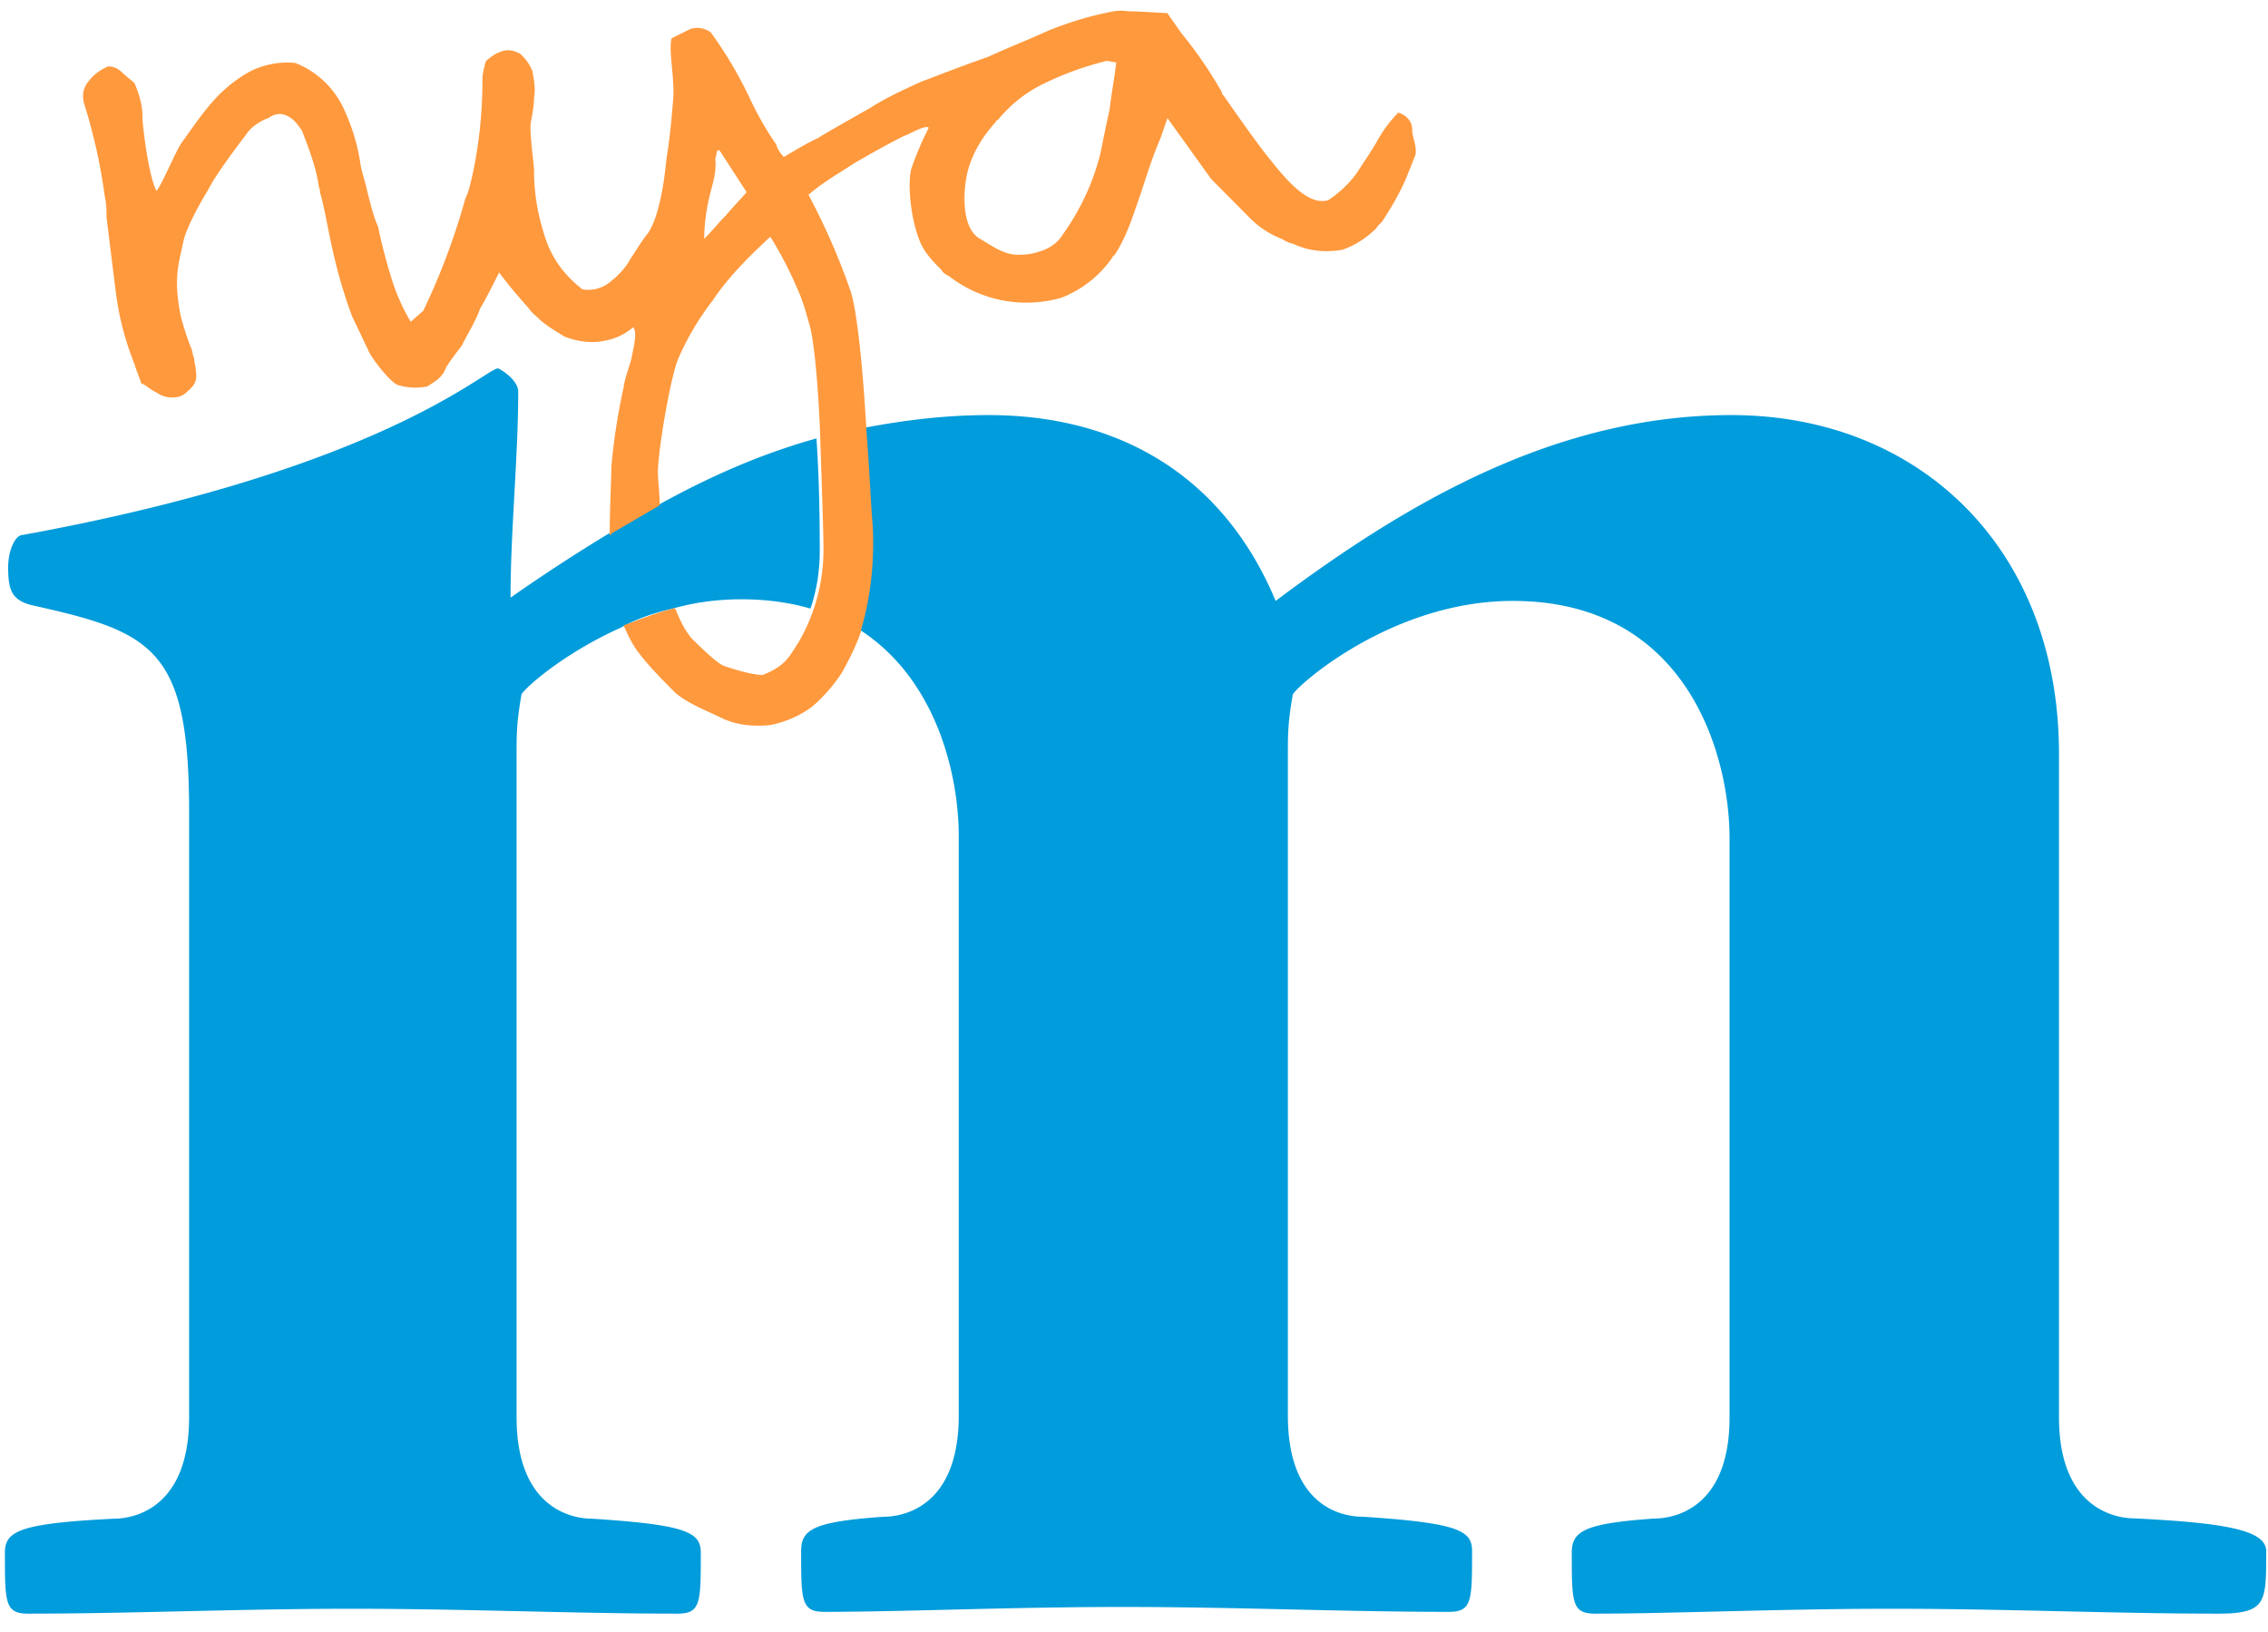
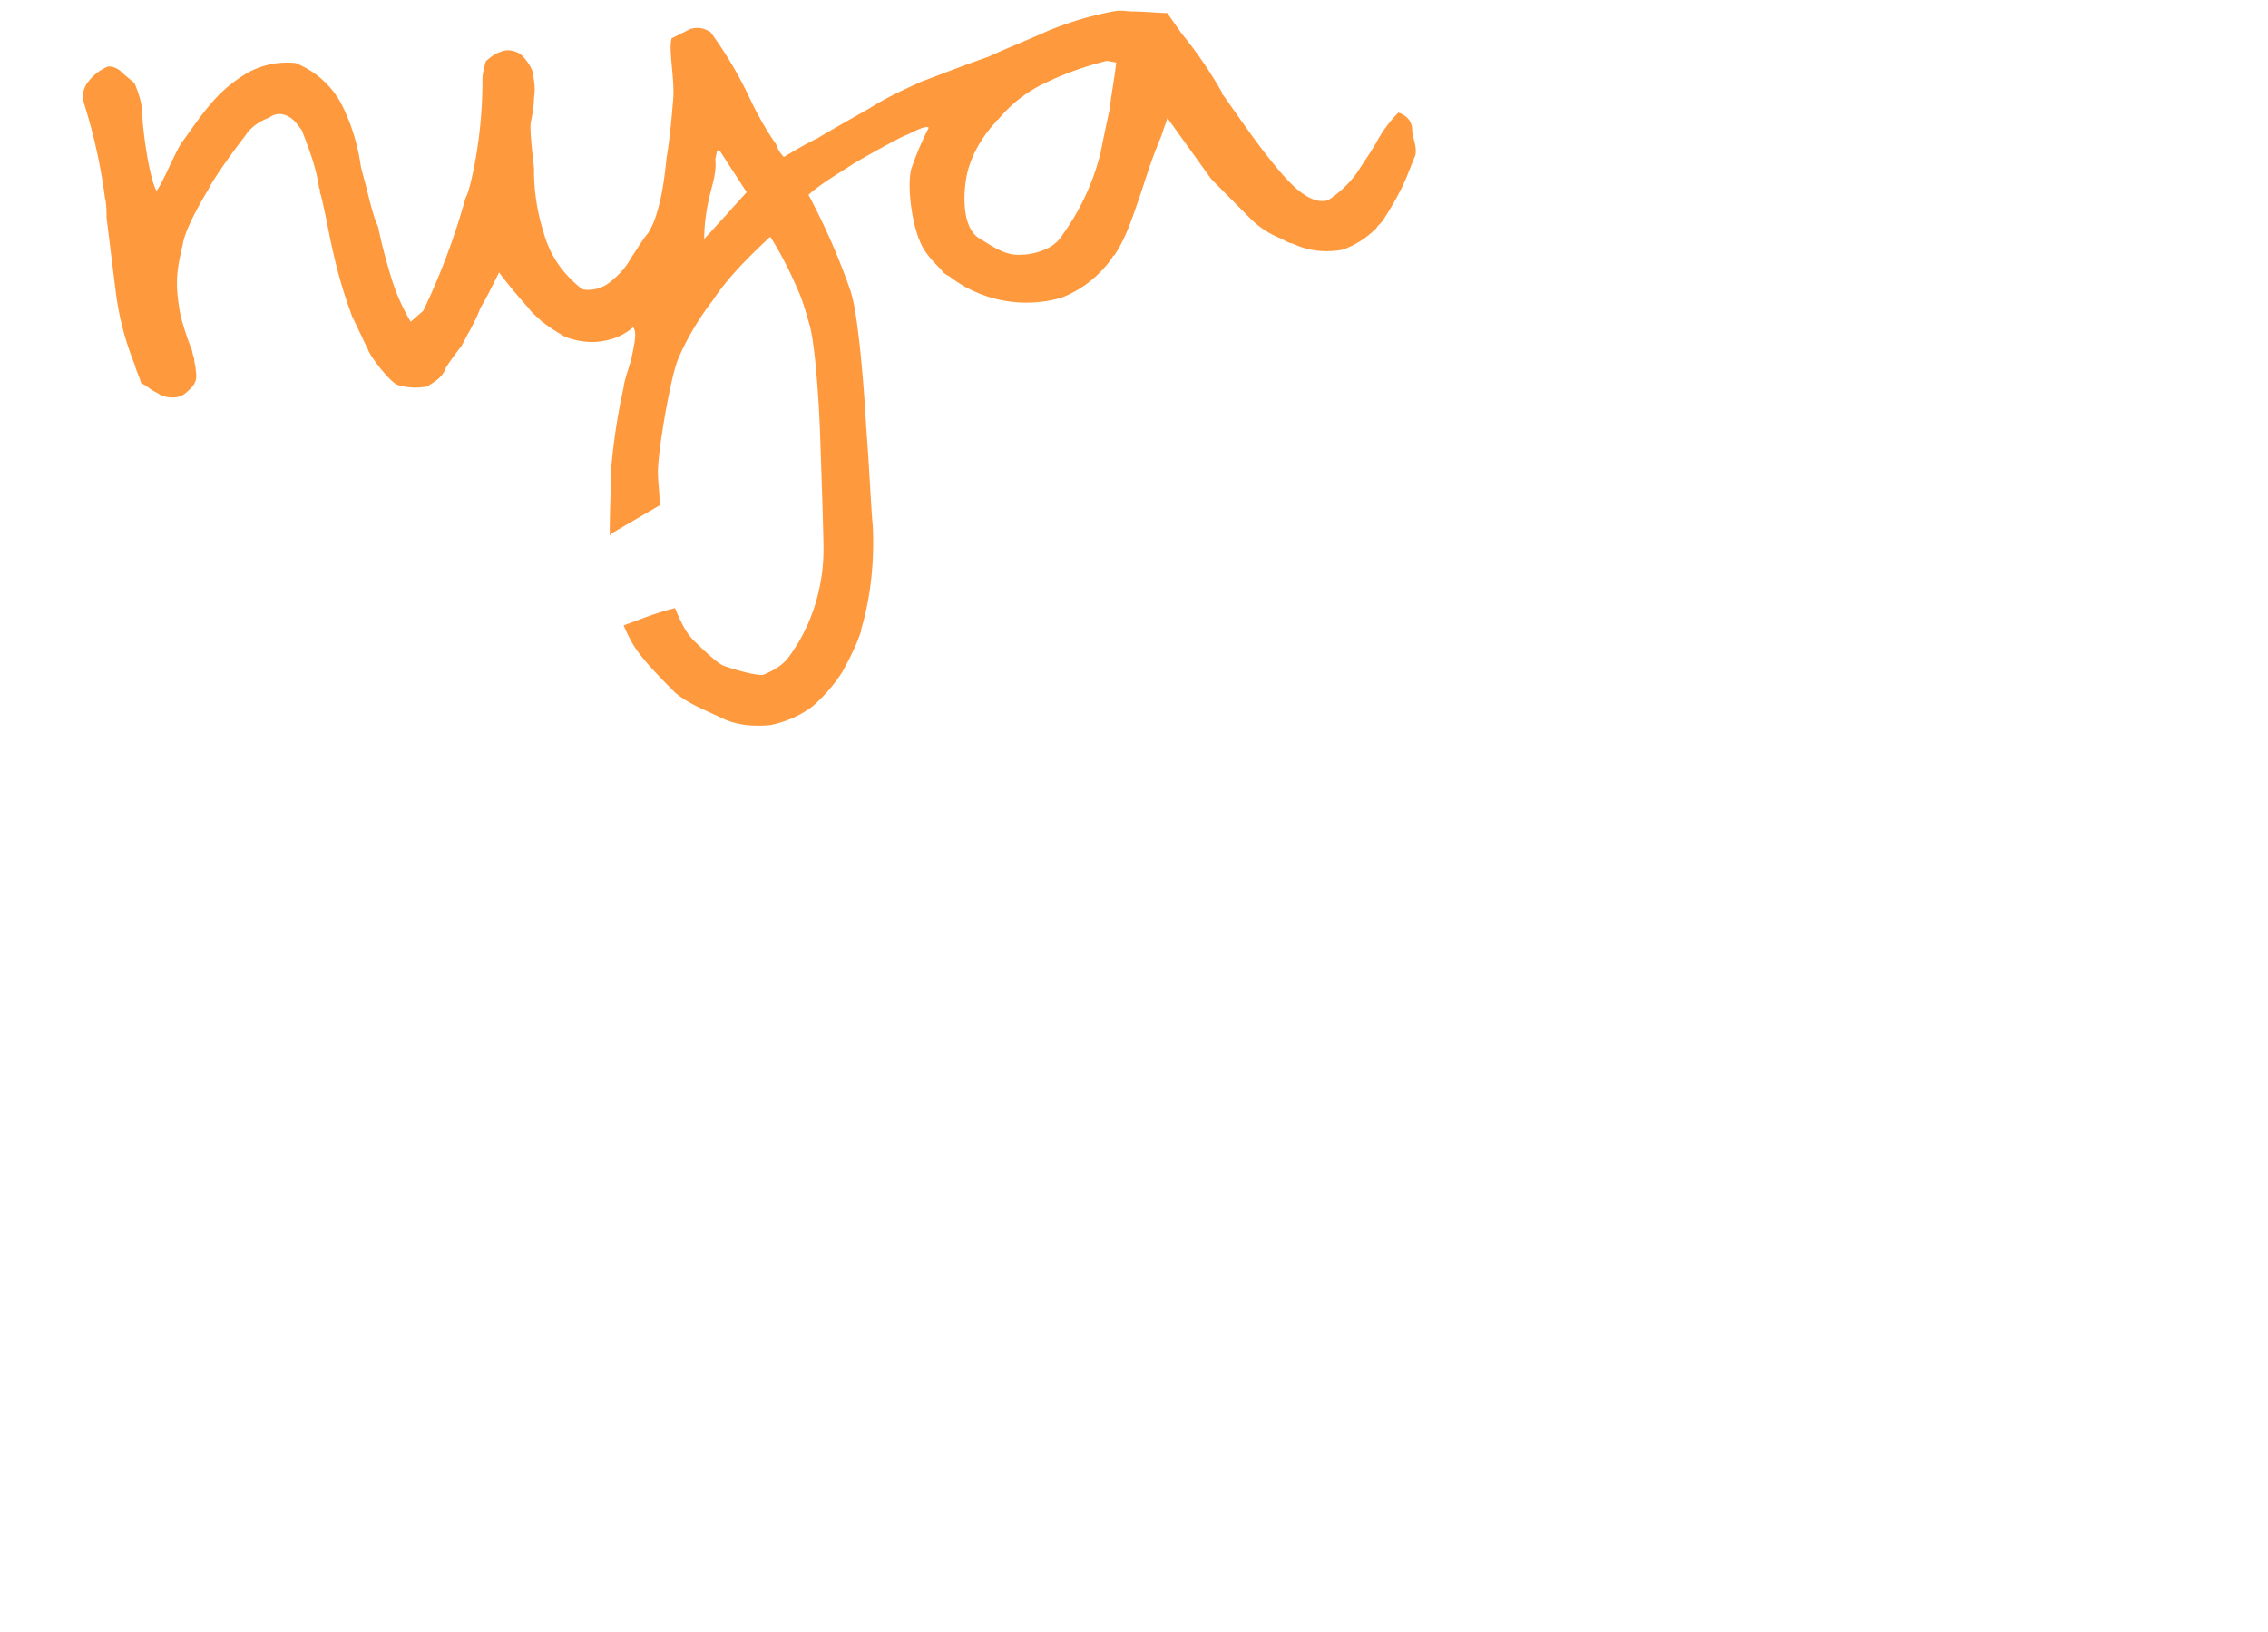
<svg xmlns="http://www.w3.org/2000/svg" width="139" height="100">
-   <path fill="#019cdb" d="M41.24 37.3c1.34-.39 2.78-.57 4.21-.57 1.53 0 2.96.2 4.22.57.39-1.15.57-2.3.57-3.55 0-.95 0-3.92-.2-6.88-3.45.96-6.7 2.4-9.95 4.22-.96.57-2 1.15-2.96 1.72a108.47 108.47 0 0 0-5.84 3.82c0-4.11.47-8.6.47-12.62 0-.76-1.16-1.43-1.24-1.43-.76 0-7.07 6.21-29.26 10.23-.47.2-.76 1.16-.76 1.92 0 1.43.19 2.1 1.62 2.4 7.27 1.62 9.47 2.68 9.47 12.61v37.12c0 5.94-3.82 6.22-4.59 6.22-5.84.29-6.7.76-6.7 2.1 0 3.05 0 3.72 1.43 3.72 6.31 0 13.01-.3 19.8-.3 6.98 0 13.68.3 19.99.3 1.43 0 1.43-.67 1.43-3.72 0-1.24-.77-1.73-6.7-2.1-.77 0-4.59-.3-4.59-6.22V46.2c0-1.16 0-1.92.3-3.63.1-.3 2.48-2.49 6.11-4.11.88-.5 1.94-.88 3.17-1.16m89.55 55.76c-.77 0-4.6-.3-4.6-6.21V46.2c0-12.62-8.6-20.76-20.08-20.76-10.82 0-20 5.45-27.93 11.39-3.15-7.56-9.47-11.39-17.6-11.39-2.58 0-5.07.3-7.56.77.2 2.68.3 5.17.39 6.02.1 2.2-.1 4.3-.67 6.4 4.69 3.06 6.02 8.9 6.02 12.63v35.49c0 5.94-3.82 6.21-4.59 6.21-4.3.3-5.07.77-5.07 2.1 0 3.06 0 3.73 1.43 3.73 4.78 0 11.39-.3 18.27-.3 6.97 0 13.58.3 19.99.3 1.43 0 1.43-.67 1.43-3.73 0-1.23-.77-1.72-6.7-2.1-.87 0-4.59-.29-4.59-6.21V46.2c0-1.16 0-1.92.3-3.63.19-.47 6.01-5.74 13.48-5.74 10.72 0 13.29 9.47 13.29 14.54v35.5c0 5.93-3.83 6.2-4.6 6.2-4.3.3-5.07.77-5.07 2.1 0 3.06 0 3.73 1.44 3.73 4.68 0 11.38-.3 18.16-.3 6.98 0 13.59.3 20 .3 2.96 0 2.96-.67 2.96-3.72.11-1.35-2.18-1.83-8.1-2.12" />
  <path fill="#ff993d" d="M53.49 32.23c-.1-.96-.2-3.45-.4-6.02-.19-3.45-.56-7.18-.95-8.33 0-.1-.1-.2-.1-.3a41.34 41.34 0 0 0-2.49-5.64c.87-.76 1.73-1.23 2.78-1.92.96-.57 2.87-1.62 3.16-1.72s1.24-.67 1.43-.47a19.4 19.4 0 0 0-1.06 2.49c-.29.96 0 3.72.77 4.97.3.47.67.86 1.06 1.24.1.2.29.3.47.39a7.73 7.73 0 0 0 6.88 1.33 6.78 6.78 0 0 0 3.15-2.49s0-.1.1-.1c.77-1.15 1.16-2.48 1.63-3.82.47-1.43.67-2.1 1.23-3.44l.4-1.16 2.68 3.73 2.3 2.32a5.54 5.54 0 0 0 2 1.34c.2.1.48.29.68.29.96.47 2 .57 3.05.39.87-.3 1.53-.77 2.1-1.33.1-.2.3-.3.4-.48.56-.86 1.05-1.72 1.42-2.58l.57-1.43c.1-.57-.2-1.06-.2-1.53s-.28-.87-.85-1.06a7.94 7.94 0 0 0-1.34 1.82c-.39.67-.86 1.34-1.23 1.92a6.84 6.84 0 0 1-1.73 1.63c-1.33.39-2.78-1.53-3.72-2.69-.96-1.23-1.82-2.49-2.69-3.72-.1-.1-.1-.1-.1-.2a26.23 26.23 0 0 0-2.48-3.62L71.54.8c-.29 0-1.62-.1-2.1-.1s-.66-.1-1.23 0c-1.53.3-2.68.67-3.92 1.16-1.24.57-2.49 1.05-3.72 1.62-1.63.57-2.87 1.06-4.12 1.53-1.24.57-2.1.96-3.16 1.63 0 0-3.05 1.72-3.15 1.82-.67.3-1.43.77-2.1 1.16-.2-.2-.39-.48-.47-.77-.67-.96-1.24-2-1.73-3.06a24.78 24.78 0 0 0-2.29-3.82c-.47-.3-.86-.3-1.23-.2l-1.16.58c-.2.76.2 2.48.1 3.72-.1 1.15-.2 2.4-.4 3.55-.09.86-.19 1.72-.38 2.58-.2.86-.4 1.53-.77 2.1-.39.47-.66.96-1.05 1.53-.3.57-.77 1.06-1.24 1.43a2.1 2.1 0 0 1-1.73.47c-1.23-.96-2-2.1-2.39-3.54a12.5 12.5 0 0 1-.57-3.83c0-.2-.29-2.29-.2-2.86.1-.47.2-1.06.2-1.53.1-.57 0-1.05-.1-1.62a2.86 2.86 0 0 0-.76-1.06c-.39-.2-.76-.3-1.23-.1-.3.1-.57.3-.87.57-.1.4-.2.76-.2 1.06 0 2-.19 4.02-.66 6.11-.1.4-.2.87-.39 1.24a41.57 41.57 0 0 1-2.58 6.88l-.77.67a12.4 12.4 0 0 1-1.24-2.87 33 33 0 0 1-.76-2.96c-.3-.66-.47-1.43-.67-2.2-.1-.46-.29-1.05-.39-1.52a12.2 12.2 0 0 0-1.15-3.73 5.48 5.48 0 0 0-2.86-2.58 5 5 0 0 0-2.87.57 8.59 8.59 0 0 0-2.3 1.92c-.66.76-1.23 1.62-1.72 2.29-.39.47-1.23 2.59-1.62 3.06-.47-.86-.86-3.92-.86-4.59s-.2-1.33-.48-2c-.2-.2-.47-.39-.66-.57-.3-.3-.57-.47-.96-.47-.47.2-.86.47-1.24.96-.3.39-.39.86-.2 1.43a34 34 0 0 1 1.24 5.64c.1.4.1.87.1 1.24l.57 4.59c.2 1.53.57 2.96 1.15 4.4.1.4.3.77.4 1.16.29.1.56.4.95.57.3.2.57.3.96.3s.67-.1.96-.4c.48-.39.57-.76.48-1.23 0-.3-.1-.48-.1-.77-.1-.2-.1-.47-.2-.67-.2-.47-.57-1.62-.66-2.1-.4-2.19-.1-2.95.2-4.4.19-.86 1.05-2.4 1.52-3.16.47-.96 2-2.96 2.3-3.35.29-.47.86-.86 1.42-1.06.4-.29.77-.29 1.16-.1.39.2.57.48.86.87.47 1.24.86 2.2 1.06 3.55.1.1 0 .29.1.39.29 1.15.47 2.29.76 3.54.3 1.34.67 2.59 1.16 3.92.96 2 .86 1.82.96 2 .1.4 1.33 2 1.82 2.2.66.2 1.23.2 1.82.1.47-.3.96-.57 1.15-1.16.3-.47.67-.96.96-1.33 0 0 .4-.77.57-1.06.2-.39.4-.76.57-1.24.4-.66.77-1.43 1.16-2.2.57.77 1.23 1.54 1.82 2.2.2.3.47.48.76.77.48.39.96.67 1.43.96.77.3 1.53.39 2.2.3.67-.1 1.33-.3 2-.87.3.3 0 1.33-.1 1.92-.1.39-.47 1.43-.47 1.72a38.3 38.3 0 0 0-.76 4.88c0 .77-.1 2.4-.1 4.22 0 0 .1 0 .1-.1l2.96-1.73c0-.76-.1-1.43-.1-1.82-.1-1.06.77-6.11 1.24-7.17a16.56 16.56 0 0 1 2.1-3.55c.95-1.43 2.2-2.68 3.54-3.92.67 1.06 1.24 2.2 1.73 3.35.29.67.47 1.34.66 2 .3.96.57 4.02.67 6.98.1 2.96.2 5.84.2 6.88a11.32 11.32 0 0 1-1.53 5.65c-.57.86-.77 1.43-2.2 2-.57 0-1.63-.3-2.4-.57-.46-.2-1.42-1.16-1.81-1.53-.57-.57-.87-1.33-1.16-2-1.23.3-2.3.76-3.15 1.06.29.66.57 1.23.96 1.72.57.76 1.43 1.63 2.2 2.4.76.66 1.81 1.05 2.77 1.52s1.92.57 3.06.47c.96-.2 1.82-.57 2.59-1.15a9.83 9.83 0 0 0 1.82-2.1c.47-.86.86-1.63 1.15-2.49v-.1c.62-2.06.82-4.28.72-6.37m5.84-21.82c.3-1.05.86-2 1.63-2.86.1-.1.1-.2.2-.2a8.26 8.26 0 0 1 2.95-2.29 18.97 18.97 0 0 1 3.73-1.33l.57.1c-.1.96-.3 1.91-.4 2.86-.19.86-.39 1.82-.56 2.68a14.53 14.53 0 0 1-2.3 4.98c-.29.47-.66.76-1.15.96s-.96.3-1.43.3c-.96.09-1.83-.58-2.5-.97-1.23-.68-1.03-3.17-.74-4.23M44.49 13.2c-.47.48-.86.96-1.33 1.44 0-.77.1-1.63.3-2.5.19-.85.47-1.52.38-2.38l.1-.48.1-.1.1.1 1.62 2.5c-.4.46-.87.94-1.27 1.42" />
</svg>